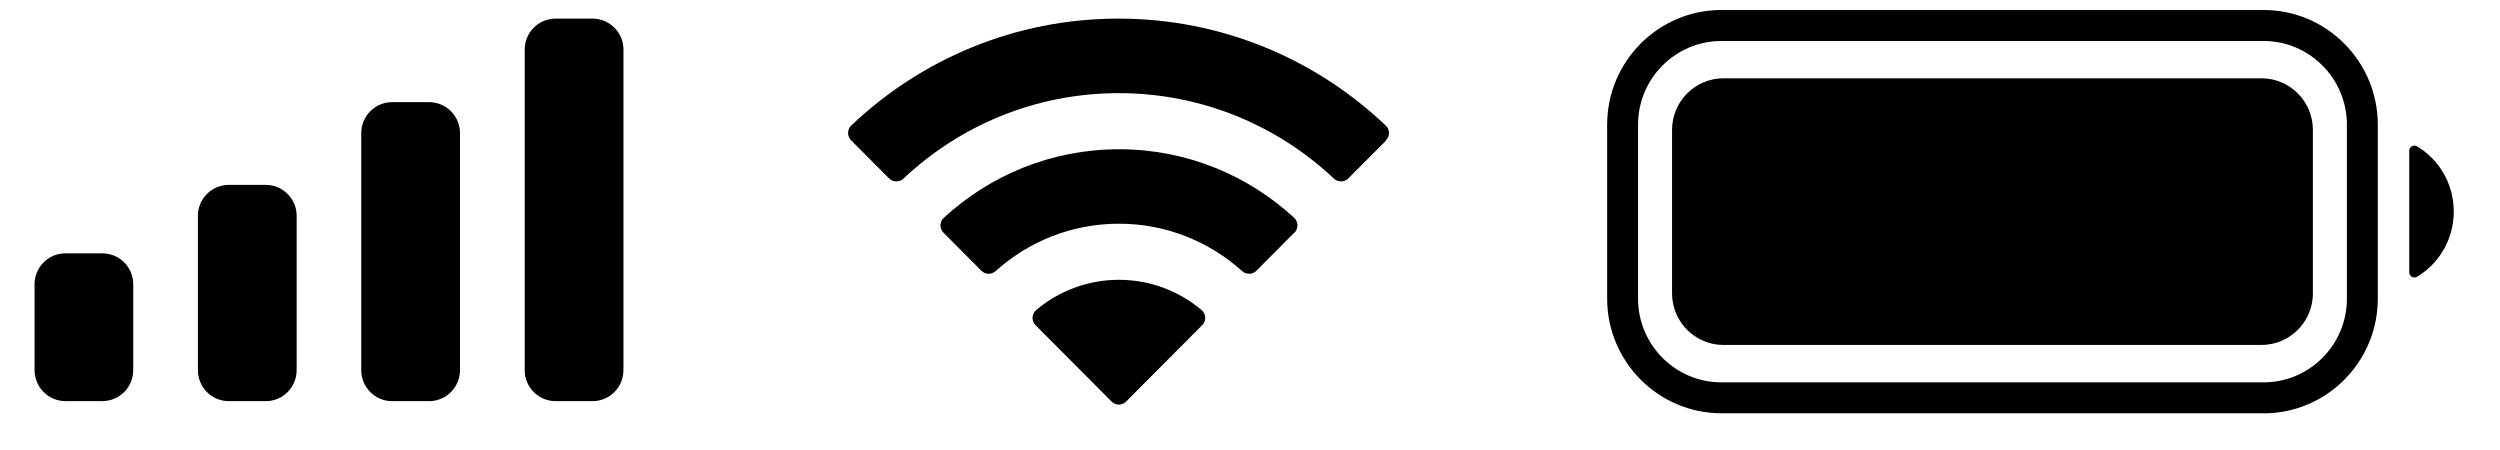
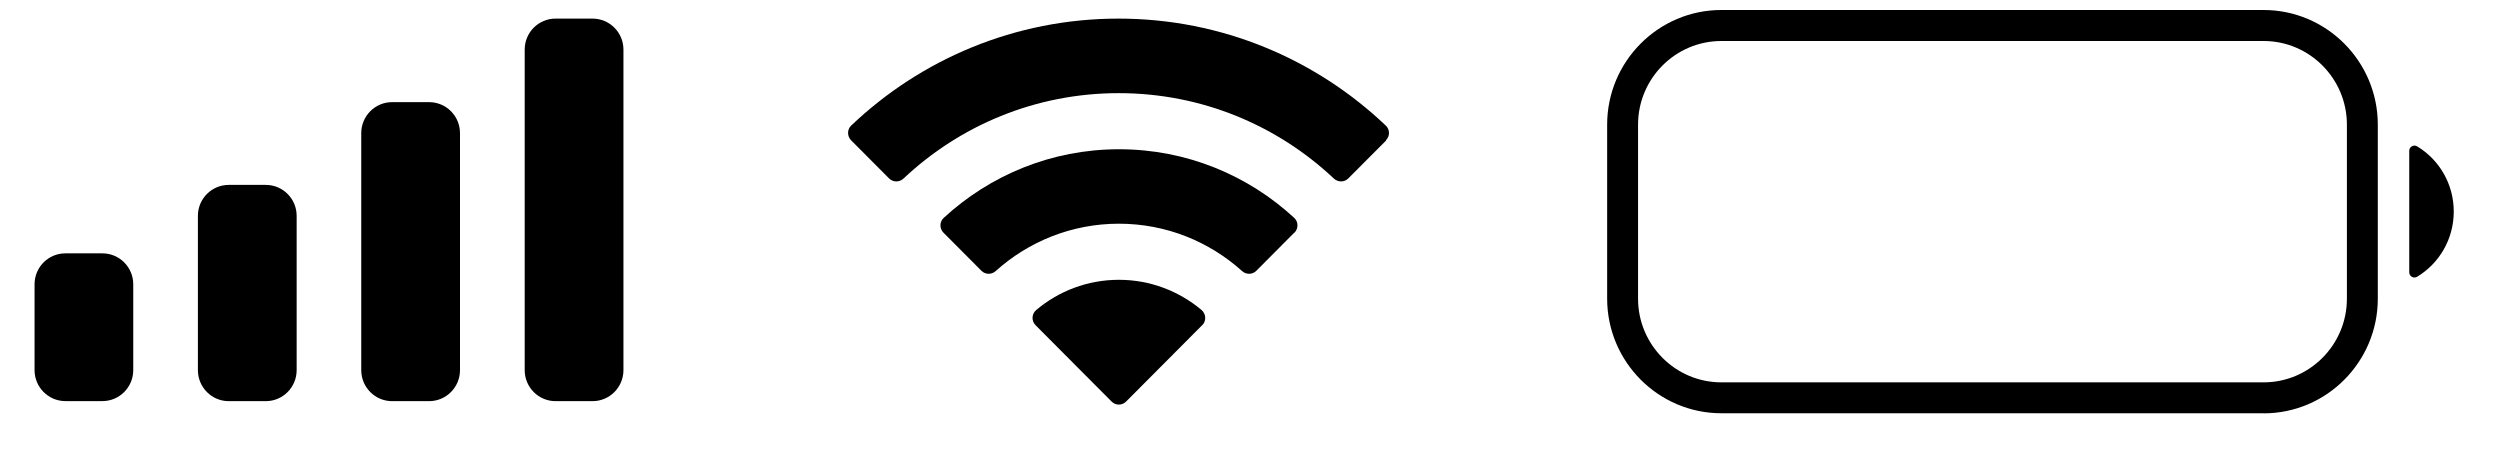
<svg xmlns="http://www.w3.org/2000/svg" width="50" height="9" viewBox="0 0 50 9" fill="none">
  <g clip-path="url(#clip0_607_2076)">
    <path d="M2.048 5.067H1.308C0.967 5.067 0.691 5.344 0.691 5.686V7.402C0.691 7.744 0.967 8.022 1.308 8.022H2.048C2.389 8.022 2.665 7.744 2.665 7.402V5.686C2.665 5.344 2.389 5.067 2.048 5.067Z" fill="black" />
    <path d="M5.316 3.698H4.575C4.234 3.698 3.958 3.975 3.958 4.317V7.403C3.958 7.745 4.234 8.023 4.575 8.023H5.316C5.657 8.023 5.933 7.745 5.933 7.403V4.317C5.933 3.975 5.657 3.698 5.316 3.698Z" fill="black" />
    <path d="M8.583 2.043H7.842C7.501 2.043 7.225 2.32 7.225 2.663V7.403C7.225 7.745 7.501 8.023 7.842 8.023H8.583C8.923 8.023 9.2 7.745 9.2 7.403V2.663C9.2 2.32 8.923 2.043 8.583 2.043Z" fill="black" />
    <path d="M11.851 0.372H11.111C10.77 0.372 10.494 0.649 10.494 0.992V7.403C10.494 7.745 10.77 8.023 11.111 8.023H11.851C12.192 8.023 12.469 7.745 12.469 7.403V0.992C12.469 0.649 12.192 0.372 11.851 0.372Z" fill="black" />
    <path d="M27.725 2.807L26.965 3.569C26.887 3.648 26.76 3.648 26.677 3.571C25.552 2.512 24.04 1.863 22.374 1.863C20.707 1.863 19.195 2.512 18.07 3.571C17.988 3.648 17.863 3.648 17.782 3.569L17.023 2.807C16.941 2.725 16.941 2.59 17.023 2.512C18.416 1.186 20.3 0.372 22.37 0.372C24.439 0.372 26.322 1.186 27.716 2.512C27.801 2.592 27.801 2.727 27.716 2.807H27.725Z" fill="black" />
    <path d="M25.885 4.654L25.126 5.416C25.048 5.495 24.922 5.495 24.84 5.42C24.186 4.832 23.324 4.474 22.378 4.474C21.431 4.474 20.567 4.834 19.915 5.42C19.833 5.495 19.708 5.495 19.629 5.416L18.87 4.654C18.788 4.571 18.788 4.437 18.874 4.358C19.796 3.507 21.026 2.985 22.38 2.985C23.733 2.985 24.964 3.507 25.885 4.358C25.97 4.437 25.97 4.573 25.889 4.654H25.885Z" fill="black" />
    <path d="M24.042 6.505L22.522 8.031C22.442 8.112 22.312 8.112 22.232 8.031L20.712 6.505C20.625 6.418 20.631 6.277 20.726 6.199C21.172 5.823 21.75 5.596 22.378 5.596C23.005 5.596 23.581 5.823 24.03 6.199C24.122 6.277 24.131 6.42 24.044 6.505H24.042Z" fill="black" />
    <path d="M45.272 8.265H34.427C33.168 8.265 32.143 7.236 32.143 5.972V2.493C32.143 1.229 33.168 0.2 34.427 0.2H45.272C46.531 0.2 47.556 1.229 47.556 2.493V5.974C47.556 7.238 46.531 8.267 45.272 8.267V8.265ZM34.427 0.82C33.509 0.82 32.761 1.57 32.761 2.493V5.974C32.761 6.895 33.507 7.647 34.427 7.647H45.272C46.19 7.647 46.938 6.897 46.938 5.974V2.493C46.938 1.572 46.192 0.82 45.272 0.82H34.427Z" fill="black" />
-     <path d="M45.229 1.566H34.47C33.902 1.566 33.441 2.028 33.441 2.599V5.867C33.441 6.437 33.902 6.899 34.47 6.899H45.229C45.797 6.899 46.258 6.437 46.258 5.867V2.599C46.258 2.028 45.797 1.566 45.229 1.566Z" fill="black" />
    <path d="M49.075 4.232C49.075 4.785 48.783 5.269 48.343 5.535C48.273 5.576 48.185 5.529 48.185 5.446V3.016C48.185 2.935 48.273 2.886 48.343 2.927C48.783 3.193 49.075 3.677 49.075 4.23V4.232Z" fill="black" />
  </g>
  <defs>
    <clipPath id="clip0_607_2076">
      <rect width="48.385" height="8.064" fill="white" transform="translate(0.691 0.2)" />
    </clipPath>
  </defs>
</svg>